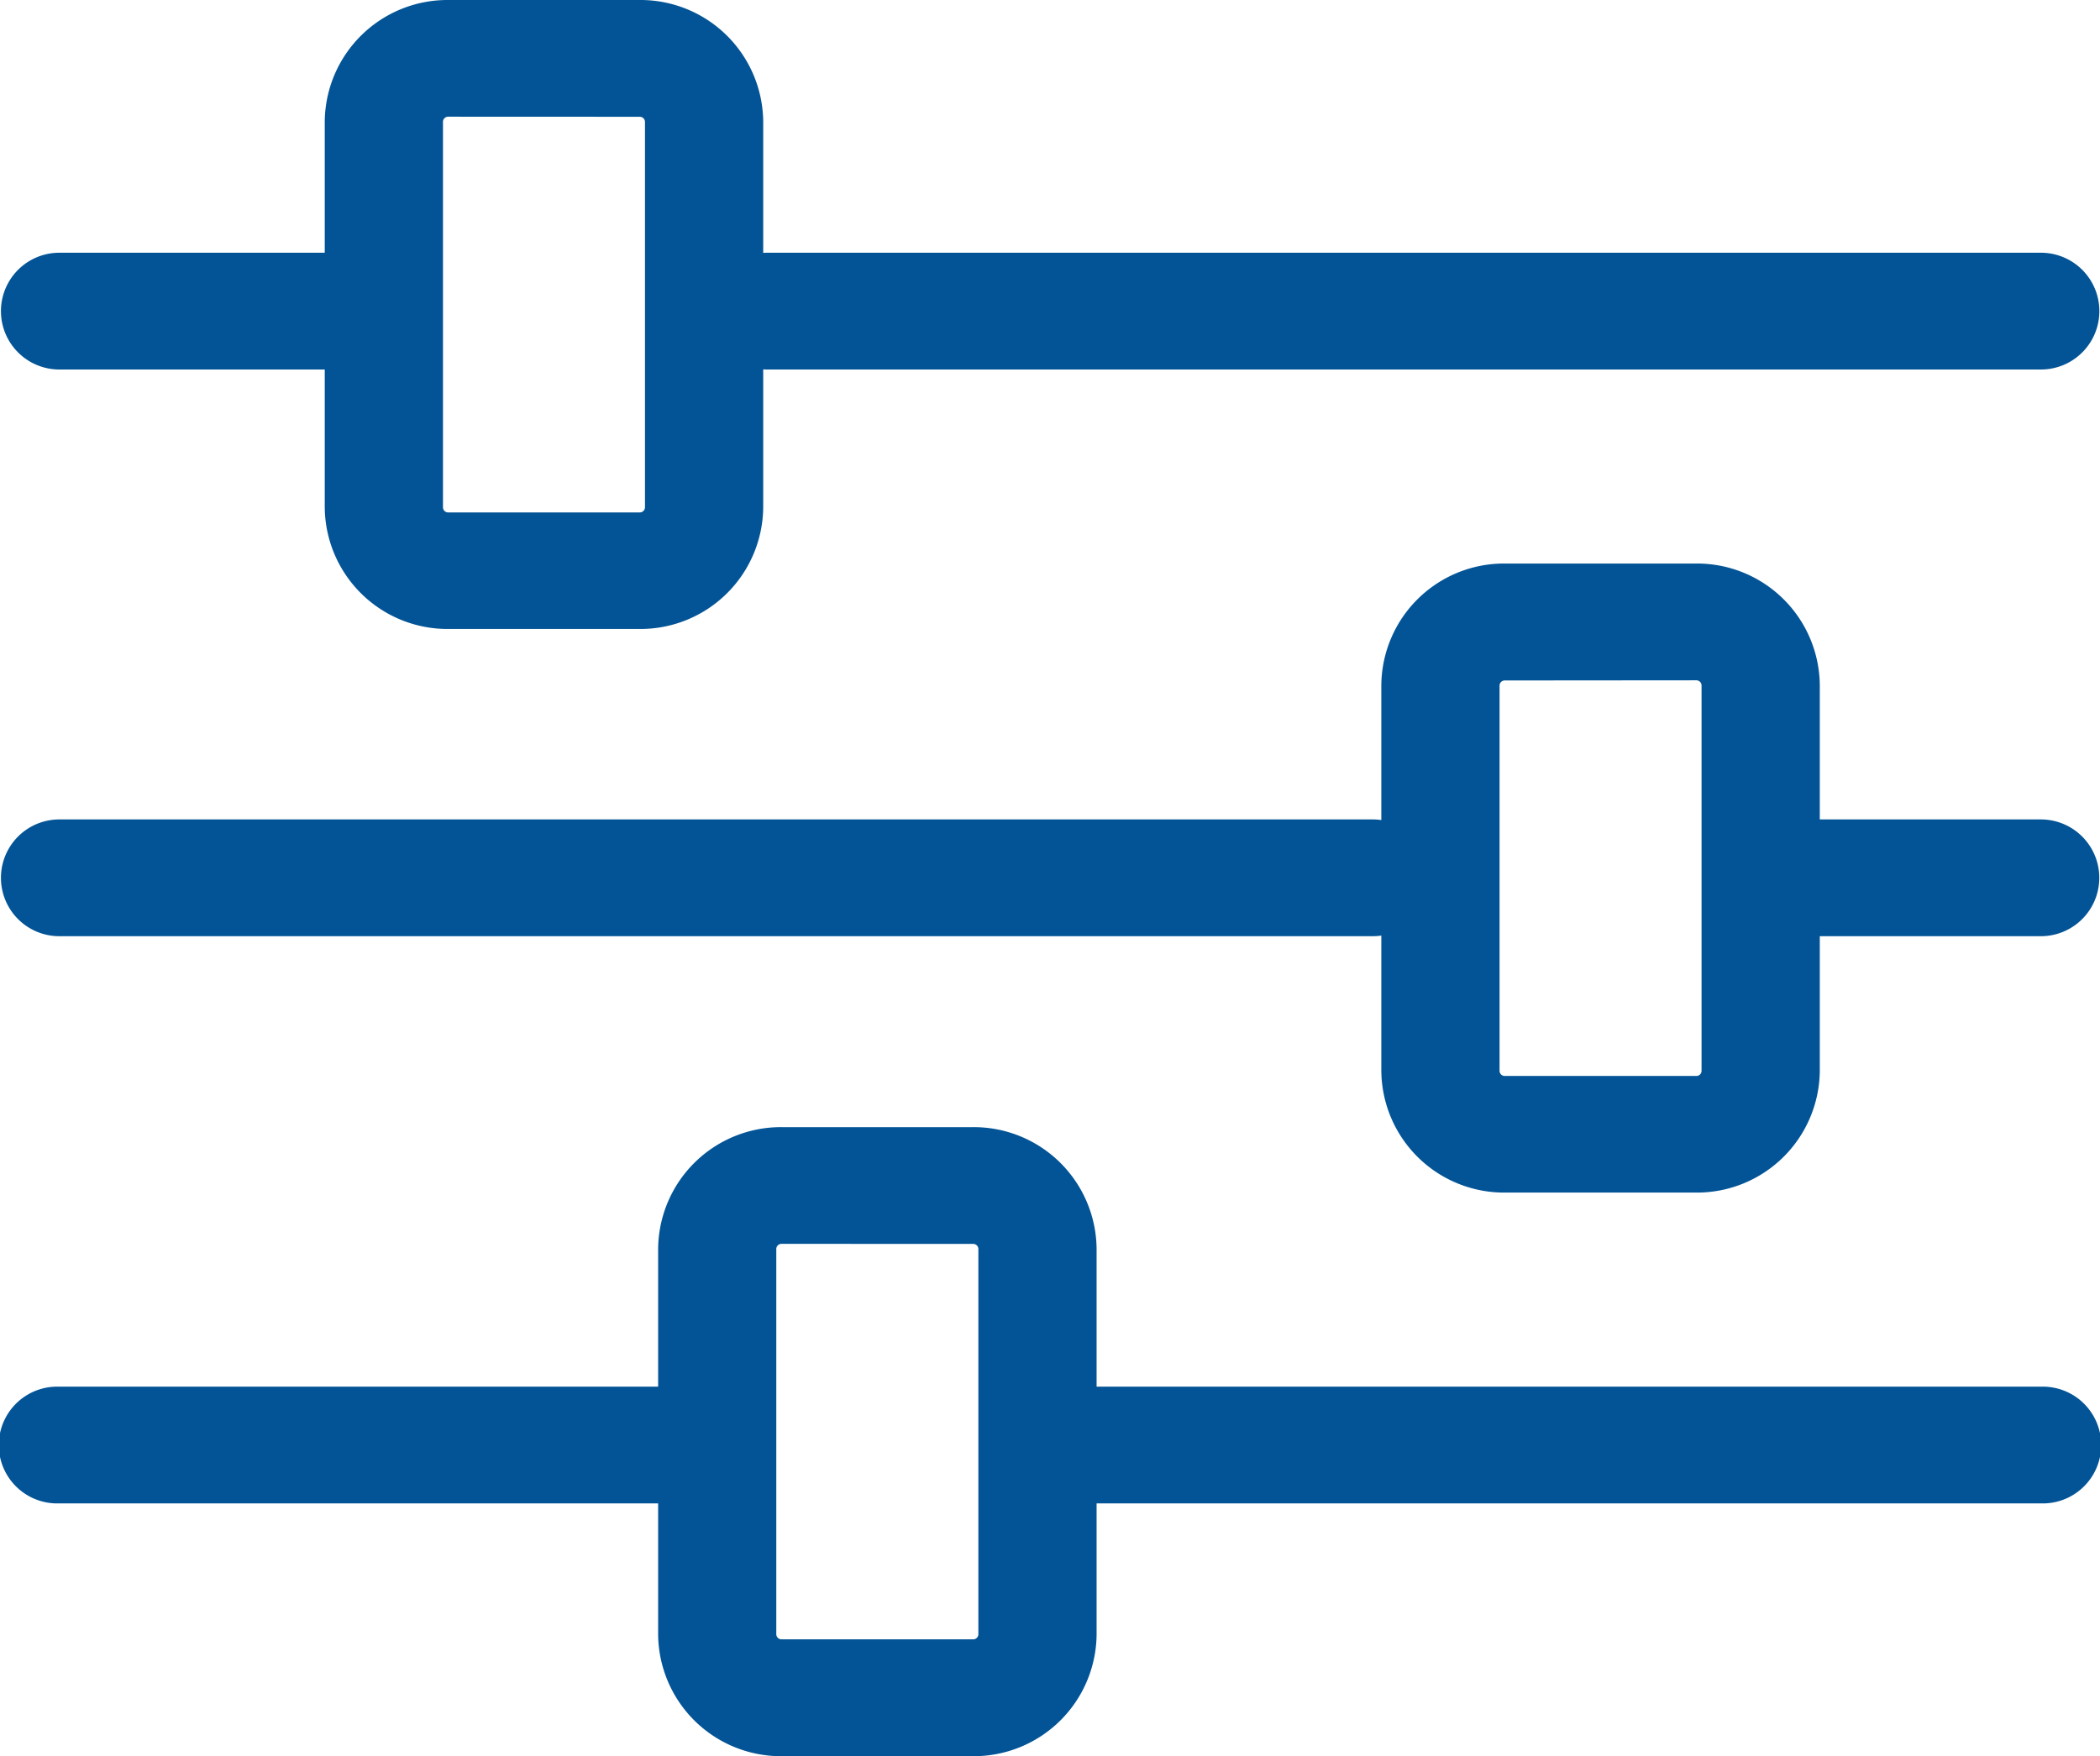
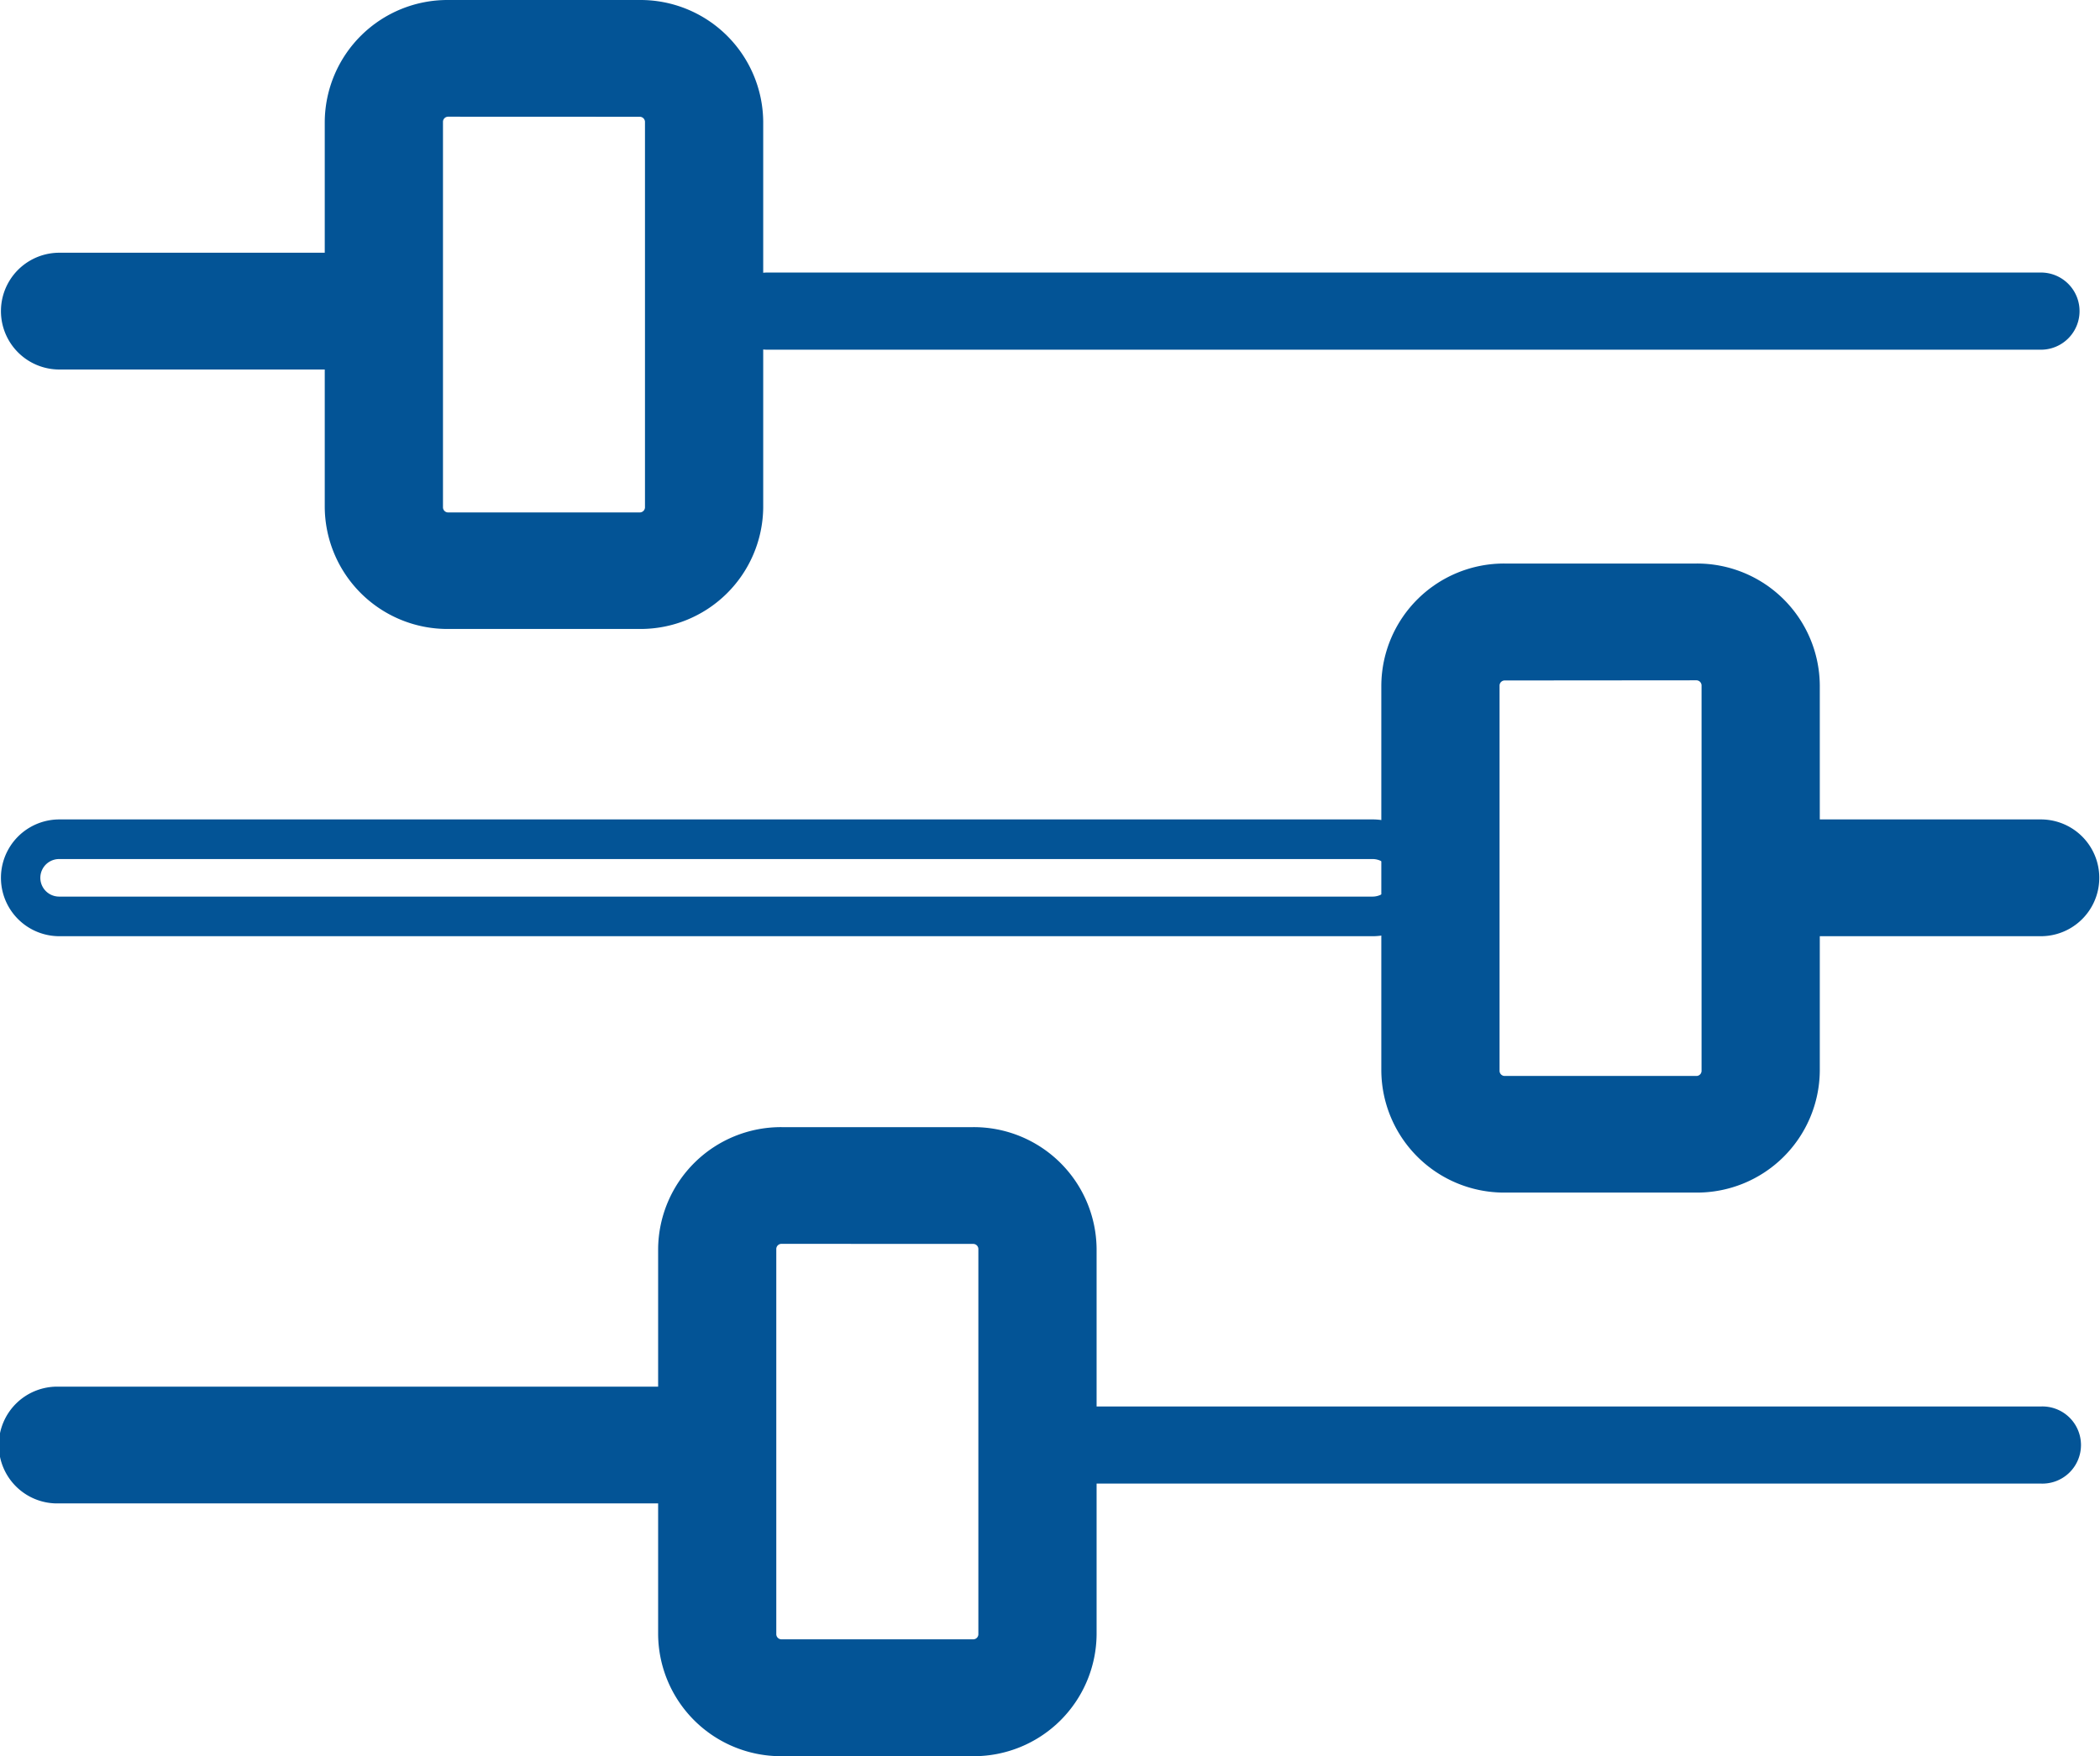
<svg xmlns="http://www.w3.org/2000/svg" width="26.5" height="22.167" viewBox="0 0 26.5 22.167">
  <g id="Groupe_279" data-name="Groupe 279" transform="translate(0.25 2.25)">
    <g id="Groupe_278" data-name="Groupe 278" transform="translate(0 -2)">
      <g id="Groupe_269" data-name="Groupe 269" transform="translate(8.937 3.19)">
        <path id="Tracé_181" data-name="Tracé 181" d="M725.561,301.523H709.49a.487.487,0,1,1,0-.974h16.072a.487.487,0,1,1,0,.974Z" transform="translate(-708.994 -300.549)" fill="#035496" />
-         <path id="Tracé_181_-_Contour" data-name="Tracé 181 - Contour" d="M725.561,301.773H709.49a.737.737,0,1,1,0-1.474h16.072a.737.737,0,1,1,0,1.474ZM709.49,300.8a.237.237,0,1,0,0,.474h16.072a.237.237,0,1,0,0-.474Z" transform="translate(-708.994 -300.549)" fill="#035496" />
      </g>
      <g id="Groupe_270" data-name="Groupe 270" transform="translate(0 3.19)">
        <path id="Tracé_182" data-name="Tracé 182" d="M697.106,301.523H693.3a.487.487,0,1,1,0-.974h3.81a.487.487,0,1,1,0,.974Z" transform="translate(-692.801 -300.549)" fill="#035496" />
        <path id="Tracé_182_-_Contour" data-name="Tracé 182 - Contour" d="M697.106,301.773H693.3a.737.737,0,1,1,0-1.474h3.81a.737.737,0,1,1,0,1.474Zm-3.81-.974a.237.237,0,1,0,0,.474h3.81a.237.237,0,1,0,0-.474Z" transform="translate(-692.801 -300.549)" fill="#035496" />
      </g>
      <g id="Groupe_271" data-name="Groupe 271" transform="translate(21.584 10.346)">
        <path id="Tracé_183" data-name="Tracé 183" d="M737.972,314.153h-3.424a.487.487,0,1,1,0-.974h3.424a.487.487,0,1,1,0,.974Z" transform="translate(-734.052 -313.179)" fill="#035496" />
        <path id="Tracé_183_-_Contour" data-name="Tracé 183 - Contour" d="M737.972,314.4h-3.424a.737.737,0,1,1,0-1.474h3.424a.737.737,0,1,1,0,1.474Zm-3.424-.974a.237.237,0,1,0,0,.474h3.424a.237.237,0,1,0,0-.474Z" transform="translate(-734.052 -313.179)" fill="#035496" />
      </g>
      <g id="Groupe_272" data-name="Groupe 272" transform="translate(0 10.346)">
-         <path id="Tracé_184" data-name="Tracé 184" d="M709.872,314.153H693.3a.487.487,0,1,1,0-.974h16.575a.487.487,0,1,1,0,.974Z" transform="translate(-692.801 -313.179)" fill="#035496" />
        <path id="Tracé_184_-_Contour" data-name="Tracé 184 - Contour" d="M709.872,314.4H693.3a.737.737,0,1,1,0-1.474h16.575a.737.737,0,1,1,0,1.474Zm-16.575-.974a.237.237,0,1,0,0,.474h16.575a.237.237,0,1,0,0-.474Z" transform="translate(-692.801 -313.179)" fill="#035496" />
      </g>
      <g id="Groupe_273" data-name="Groupe 273" transform="translate(12.954 17.503)">
        <path id="Tracé_185" data-name="Tracé 185" d="M729.5,326.783H717.449a.487.487,0,1,1,0-.973H729.5a.487.487,0,1,1,0,.973Z" transform="translate(-716.953 -325.81)" fill="#035496" />
-         <path id="Tracé_185_-_Contour" data-name="Tracé 185 - Contour" d="M729.5,327.033H717.449a.737.737,0,1,1,0-1.473H729.5a.737.737,0,1,1,0,1.473Zm-12.054-.973a.237.237,0,1,0,0,.473H729.5a.237.237,0,1,0,0-.473Z" transform="translate(-716.953 -325.81)" fill="#035496" />
      </g>
      <g id="Groupe_274" data-name="Groupe 274" transform="translate(0 17.503)">
        <path id="Tracé_186" data-name="Tracé 186" d="M701.236,326.783H693.3a.487.487,0,1,1,0-.973h7.939a.487.487,0,1,1,0,.973Z" transform="translate(-692.801 -325.81)" fill="#035496" />
        <path id="Tracé_186_-_Contour" data-name="Tracé 186 - Contour" d="M701.236,327.033H693.3a.737.737,0,1,1,0-1.473h7.939a.737.737,0,1,1,0,1.473Zm-7.939-.973a.237.237,0,1,0,0,.473h7.939a.237.237,0,1,0,0-.473Z" transform="translate(-692.801 -325.81)" fill="#035496" />
      </g>
      <g id="Groupe_275" data-name="Groupe 275" transform="translate(4.098)">
        <path id="Tracé_187" data-name="Tracé 187" d="M704.347,301.583h-2.413a1.3,1.3,0,0,1-1.31-1.286V295.43a1.3,1.3,0,0,1,1.31-1.286h2.413a1.3,1.3,0,0,1,1.31,1.286V300.3A1.3,1.3,0,0,1,704.347,301.583Zm-2.413-6.466a.316.316,0,0,0-.318.312V300.3a.315.315,0,0,0,.318.312h2.413a.316.316,0,0,0,.318-.312V295.43a.316.316,0,0,0-.318-.312Z" transform="translate(-700.624 -294.144)" fill="#035496" />
        <path id="Tracé_187_-_Contour" data-name="Tracé 187 - Contour" d="M704.347,301.833h-2.413a1.549,1.549,0,0,1-1.56-1.536V295.43a1.549,1.549,0,0,1,1.56-1.536h2.413a1.549,1.549,0,0,1,1.56,1.536V300.3A1.549,1.549,0,0,1,704.347,301.833Zm-2.413-7.439a1.049,1.049,0,0,0-1.06,1.036V300.3a1.049,1.049,0,0,0,1.06,1.036h2.413a1.049,1.049,0,0,0,1.06-1.036V295.43a1.049,1.049,0,0,0-1.06-1.036Zm2.413,6.466h-2.413a.566.566,0,0,1-.568-.562V295.43a.566.566,0,0,1,.568-.562h2.413a.566.566,0,0,1,.568.562V300.3A.566.566,0,0,1,704.347,300.86Zm-2.413-5.493a.065.065,0,0,0-.068.062V300.3a.065.065,0,0,0,.068.062h2.413a.066.066,0,0,0,.068-.062V295.43a.066.066,0,0,0-.068-.062Z" transform="translate(-700.624 -294.144)" fill="#035496" />
      </g>
      <g id="Groupe_276" data-name="Groupe 276" transform="translate(17.431 7.113)">
        <path id="Tracé_188" data-name="Tracé 188" d="M729.546,314.214h-2.413a1.3,1.3,0,0,1-1.31-1.286V308.06a1.3,1.3,0,0,1,1.31-1.286h2.413a1.3,1.3,0,0,1,1.31,1.286v4.868A1.3,1.3,0,0,1,729.546,314.214Zm-2.413-6.467a.316.316,0,0,0-.318.312v4.868a.315.315,0,0,0,.318.312h2.413a.315.315,0,0,0,.318-.312V308.06a.316.316,0,0,0-.318-.312Z" transform="translate(-725.823 -306.774)" fill="#035496" />
        <path id="Tracé_188_-_Contour" data-name="Tracé 188 - Contour" d="M729.546,314.464h-2.413a1.55,1.55,0,0,1-1.56-1.536V308.06a1.549,1.549,0,0,1,1.56-1.536h2.413a1.549,1.549,0,0,1,1.56,1.536v4.868A1.55,1.55,0,0,1,729.546,314.464Zm-2.413-7.44a1.049,1.049,0,0,0-1.06,1.036v4.868a1.049,1.049,0,0,0,1.06,1.036h2.413a1.049,1.049,0,0,0,1.06-1.036V308.06a1.049,1.049,0,0,0-1.06-1.036Zm2.413,6.466h-2.413a.566.566,0,0,1-.568-.562V308.06a.566.566,0,0,1,.568-.562h2.413a.566.566,0,0,1,.568.562v4.868A.566.566,0,0,1,729.546,313.49ZM727.133,308a.065.065,0,0,0-.068.062v4.868a.065.065,0,0,0,.068.062h2.413a.065.065,0,0,0,.068-.062V308.06a.066.066,0,0,0-.068-.062Z" transform="translate(-725.823 -306.774)" fill="#035496" />
      </g>
      <g id="Groupe_277" data-name="Groupe 277" transform="translate(8.306 14.227)">
        <path id="Tracé_189" data-name="Tracé 189" d="M712.381,326.844h-2.413a1.3,1.3,0,0,1-1.31-1.286V320.69a1.3,1.3,0,0,1,1.31-1.286h2.413a1.3,1.3,0,0,1,1.31,1.286v4.868A1.3,1.3,0,0,1,712.381,326.844Zm-2.413-6.467a.316.316,0,0,0-.319.312v4.868a.316.316,0,0,0,.319.312h2.413a.315.315,0,0,0,.318-.312V320.69a.315.315,0,0,0-.318-.312Z" transform="translate(-708.659 -319.404)" fill="#035496" />
        <path id="Tracé_189_-_Contour" data-name="Tracé 189 - Contour" d="M712.381,327.094h-2.413a1.55,1.55,0,0,1-1.56-1.536V320.69a1.55,1.55,0,0,1,1.56-1.536h2.413a1.55,1.55,0,0,1,1.56,1.536v4.868A1.55,1.55,0,0,1,712.381,327.094Zm-2.413-7.44a1.049,1.049,0,0,0-1.06,1.036v4.868a1.049,1.049,0,0,0,1.06,1.036h2.413a1.049,1.049,0,0,0,1.06-1.036V320.69a1.049,1.049,0,0,0-1.06-1.036Zm2.413,6.466h-2.413a.566.566,0,0,1-.569-.562V320.69a.566.566,0,0,1,.569-.562h2.413a.566.566,0,0,1,.568.562v4.868A.566.566,0,0,1,712.381,326.12Zm-2.413-5.493a.066.066,0,0,0-.069.062v4.868a.066.066,0,0,0,.069.062h2.413a.065.065,0,0,0,.068-.062V320.69a.065.065,0,0,0-.068-.062Z" transform="translate(-708.659 -319.404)" fill="#035496" />
      </g>
    </g>
  </g>
</svg>